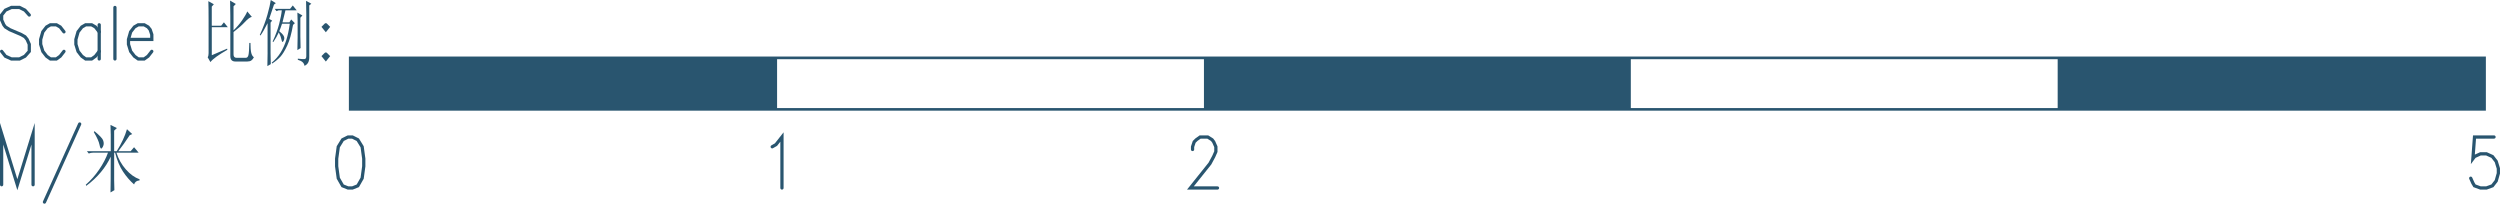
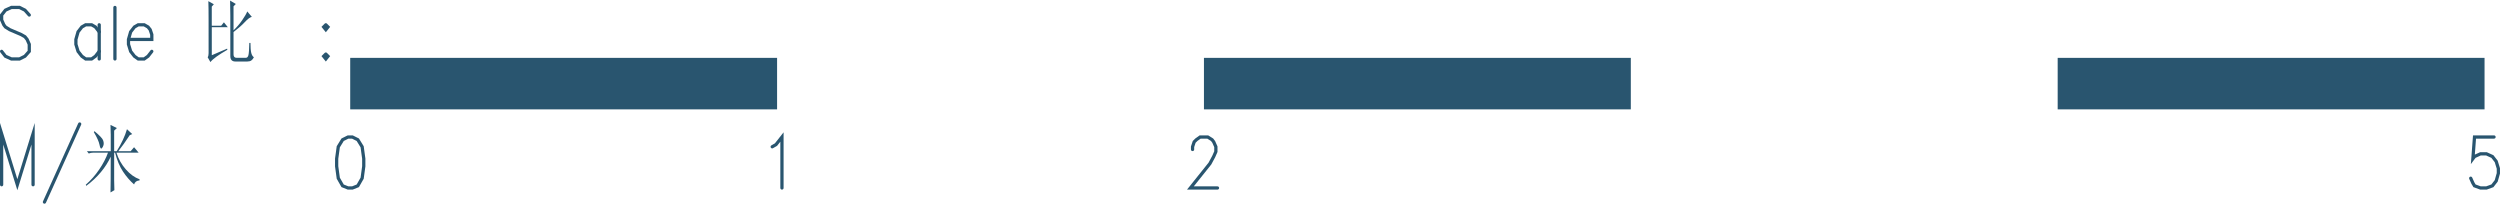
<svg xmlns="http://www.w3.org/2000/svg" id="uuid-7a2c1860-7cd4-41b4-b01a-b3ade3776751" data-name="圖層 2" viewBox="0 0 195.422 15.922">
  <defs>
    <style>
      .uuid-6ecb9568-8e2f-4b46-8cee-14214735618f {
        fill: #29556f;
      }

      .uuid-b9a3589b-ce4d-4569-ade9-7b414b1adfef {
        stroke-width: .208px;
      }

      .uuid-b9a3589b-ce4d-4569-ade9-7b414b1adfef, .uuid-24295f16-bcbf-45be-9dec-ce05a34eefc6 {
        fill: none;
        stroke: #29556f;
        stroke-linecap: round;
        stroke-miterlimit: 10;
      }

      .uuid-24295f16-bcbf-45be-9dec-ce05a34eefc6 {
        stroke-width: .254px;
      }
    </style>
  </defs>
  <g id="uuid-4eb77e7c-7a42-496b-a361-efab7d893a09" data-name="plan">
    <g>
      <polyline class="uuid-24295f16-bcbf-45be-9dec-ce05a34eefc6" points="2.288 1.175 1.949 .794 1.526 .582 .89 .582 .424 .794 .127 1.175 .127 1.557 .297 1.938 .424 2.108 .763 2.32 1.653 2.701 1.949 2.87 2.119 3.082 2.288 3.464 2.288 4.015 1.949 4.396 1.526 4.608 .89 4.608 .424 4.396 .127 4.015" />
-       <polyline class="uuid-24295f16-bcbf-45be-9dec-ce05a34eefc6" points="5 2.489 4.704 2.108 4.407 1.938 3.941 1.938 3.644 2.108 3.348 2.489 3.178 3.082 3.178 3.464 3.348 4.015 3.644 4.396 3.941 4.608 4.407 4.608 4.704 4.396 5 4.015" />
      <line class="uuid-24295f16-bcbf-45be-9dec-ce05a34eefc6" x1="7.755" y1="1.938" x2="7.755" y2="4.608" />
      <polyline class="uuid-24295f16-bcbf-45be-9dec-ce05a34eefc6" points="7.755 2.489 7.458 2.108 7.162 1.938 6.696 1.938 6.399 2.108 6.102 2.489 5.933 3.082 5.933 3.464 6.102 4.015 6.399 4.396 6.696 4.608 7.162 4.608 7.458 4.396 7.755 4.015" />
      <line class="uuid-24295f16-bcbf-45be-9dec-ce05a34eefc6" x1="8.984" y1=".582" x2="8.984" y2="4.608" />
      <polyline class="uuid-24295f16-bcbf-45be-9dec-ce05a34eefc6" points="10.043 3.082 11.866 3.082 11.866 2.701 11.739 2.32 11.569 2.108 11.272 1.938 10.806 1.938 10.509 2.108 10.213 2.489 10.043 3.082 10.043 3.464 10.213 4.015 10.509 4.396 10.806 4.608 11.272 4.608 11.569 4.396 11.866 4.015" />
      <path class="uuid-6ecb9568-8e2f-4b46-8cee-14214735618f" d="M16.286,.089l.429,.246-.161,.179v1.499h.734l.215-.268,.304,.38h-1.252v2.192l1.199-.514,.018,.089c-.704,.403-1.145,.723-1.324,.962l-.215-.38c.047-.059,.072-.164,.072-.313V1.588c0-.671-.006-1.171-.018-1.499m1.7-.045l.447,.268-.179,.179v1.879c.25-.238,.474-.499,.671-.783,.197-.283,.331-.514,.402-.694l.358,.425c-.143,.03-.325,.165-.545,.403-.221,.239-.516,.5-.886,.783v1.744c0,.179,.077,.269,.232,.269h.734c.095,0,.161-.067,.197-.201,.036-.134,.059-.455,.071-.962h.09c0,.358,.021,.619,.062,.783,.042,.164,.11,.276,.206,.336-.06,.119-.129,.205-.206,.257-.078,.052-.182,.078-.313,.078h-.93c-.262,0-.394-.142-.394-.425V1.208c0-.447-.006-.835-.018-1.163" />
-       <path class="uuid-6ecb9568-8e2f-4b46-8cee-14214735618f" d="M20.916,4.116V1.812c-.227,.447-.411,.768-.555,.962l-.053-.044c.262-.566,.462-1.096,.599-1.588,.137-.492,.224-.872,.26-1.141l.394,.246-.143,.112c-.191,.567-.316,.939-.376,1.118l.233,.134-.125,.157v2.394c0,.254,.006,.536,.018,.85l-.268,.156c.012-.492,.018-.842,.018-1.051m1.53-.548c-.185,.395-.364,.686-.537,.873-.173,.186-.385,.361-.635,.525l-.036-.067c.286-.239,.519-.503,.697-.794,.179-.291,.325-.612,.439-.962,.113-.35,.205-.779,.277-1.286h-.608c-.072,.224-.143,.418-.215,.582,.155,.12,.268,.239,.34,.358,.072,.119,.072,.25,0,.391-.071,.142-.125,.12-.161-.067-.036-.186-.107-.384-.215-.593-.107,.239-.25,.492-.429,.76l-.053-.045c.226-.477,.396-.935,.51-1.375,.113-.44,.182-.794,.206-1.063h-.251l-.161,.067-.143-.179h1.199l.215-.268,.304,.38h-.877c-.048,.194-.125,.507-.232,.94h.537l.143-.224,.286,.291-.143,.134c-.119,.686-.271,1.227-.456,1.622m1.047,.19l-.25,.157c.012-.492,.018-.82,.018-.985V1.678c0-.254-.006-.485-.018-.694l.393,.224-.161,.179v1.454c0,.149,.006,.455,.018,.917m.429-3.691l.411,.224-.161,.134V4.429c.012,.372-.113,.611-.375,.716-.024-.224-.197-.38-.519-.47v-.09c.25,.03,.423,.041,.519,.034,.095-.008,.143-.086,.143-.235V1.096c0-.254-.006-.596-.018-1.029" />
      <polyline class="uuid-24295f16-bcbf-45be-9dec-ce05a34eefc6" points="25.469 1.938 25.299 2.108 25.469 2.32 25.638 2.108 25.469 1.938" />
      <polyline class="uuid-24295f16-bcbf-45be-9dec-ce05a34eefc6" points="25.469 4.226 25.299 4.396 25.469 4.608 25.638 4.396 25.469 4.226" />
      <polyline class="uuid-24295f16-bcbf-45be-9dec-ce05a34eefc6" points=".127 14.439 .127 10.456 1.356 14.439 2.585 10.456 2.585 14.439" />
      <line class="uuid-24295f16-bcbf-45be-9dec-ce05a34eefc6" x1="6.229" y1="9.693" x2="3.475" y2="15.795" />
      <path class="uuid-6ecb9568-8e2f-4b46-8cee-14214735618f" d="M8.655,10.48c0-.238-.006-.477-.018-.716l.501,.246-.215,.201v1.61h.197c.382-.611,.65-1.185,.805-1.722l.411,.38-.197,.09c-.322,.492-.62,.91-.894,1.252h.966l.269-.313,.358,.425h-1.735c.155,.492,.399,.928,.734,1.309,.334,.38,.692,.637,1.073,.772v.089c-.227,.015-.37,.12-.429,.313-.322-.283-.612-.619-.868-1.006-.257-.388-.463-.88-.617-1.476h-.072v2.192c0,.313,.006,.559,.018,.738l-.304,.179c.012-.447,.018-1.379,.018-2.796-.191,.417-.447,.82-.769,1.207-.322,.388-.704,.746-1.145,1.074l-.036-.089c.394-.343,.742-.738,1.047-1.186,.304-.447,.534-.887,.689-1.32h-1.145c-.131,0-.25,.022-.358,.067l-.143-.179h1.861v-1.342Zm-.599,.481c.054,.142,.065,.268,.036,.38s-.078,.198-.143,.257c-.066,.06-.122-.034-.17-.28-.048-.246-.197-.578-.447-.996l.054-.067c.394,.328,.617,.563,.671,.705" />
      <polyline class="uuid-24295f16-bcbf-45be-9dec-ce05a34eefc6" points="27.206 10.71 26.782 10.922 26.443 11.473 26.316 12.405 26.316 12.998 26.443 13.931 26.782 14.524 27.206 14.694 27.545 14.694 27.969 14.524 28.308 13.931 28.435 12.998 28.435 12.405 28.308 11.473 27.969 10.922 27.545 10.71 27.206 10.71" />
      <polyline class="uuid-24295f16-bcbf-45be-9dec-ce05a34eefc6" points="60.362 11.473 60.658 11.303 61.125 10.71 61.125 14.694" />
      <polyline class="uuid-24295f16-bcbf-45be-9dec-ce05a34eefc6" points="93.221 11.685 93.221 11.473 93.348 11.091 93.518 10.922 93.814 10.71 94.407 10.71 94.746 10.922 94.874 11.091 95.043 11.473 95.043 11.854 94.874 12.236 94.577 12.787 93.052 14.694 95.17 14.694" />
      <polyline class="uuid-24295f16-bcbf-45be-9dec-ce05a34eefc6" points="194.955 10.71 193.43 10.71 193.303 12.405 193.43 12.236 193.896 12.024 194.362 12.024 194.828 12.236 195.125 12.617 195.294 13.168 195.294 13.549 195.125 14.143 194.828 14.524 194.362 14.694 193.896 14.694 193.43 14.524 193.303 14.312 193.133 13.931" />
      <rect class="uuid-6ecb9568-8e2f-4b46-8cee-14214735618f" x="160.846" y="4.523" width="33.368" height="4.026" />
      <rect class="uuid-6ecb9568-8e2f-4b46-8cee-14214735618f" x="94.111" y="4.523" width="33.368" height="4.026" />
      <rect class="uuid-6ecb9568-8e2f-4b46-8cee-14214735618f" x="27.376" y="4.523" width="33.368" height="4.026" />
-       <rect class="uuid-b9a3589b-ce4d-4569-ade9-7b414b1adfef" x="27.376" y="4.523" width="166.838" height="4.026" />
    </g>
  </g>
</svg>